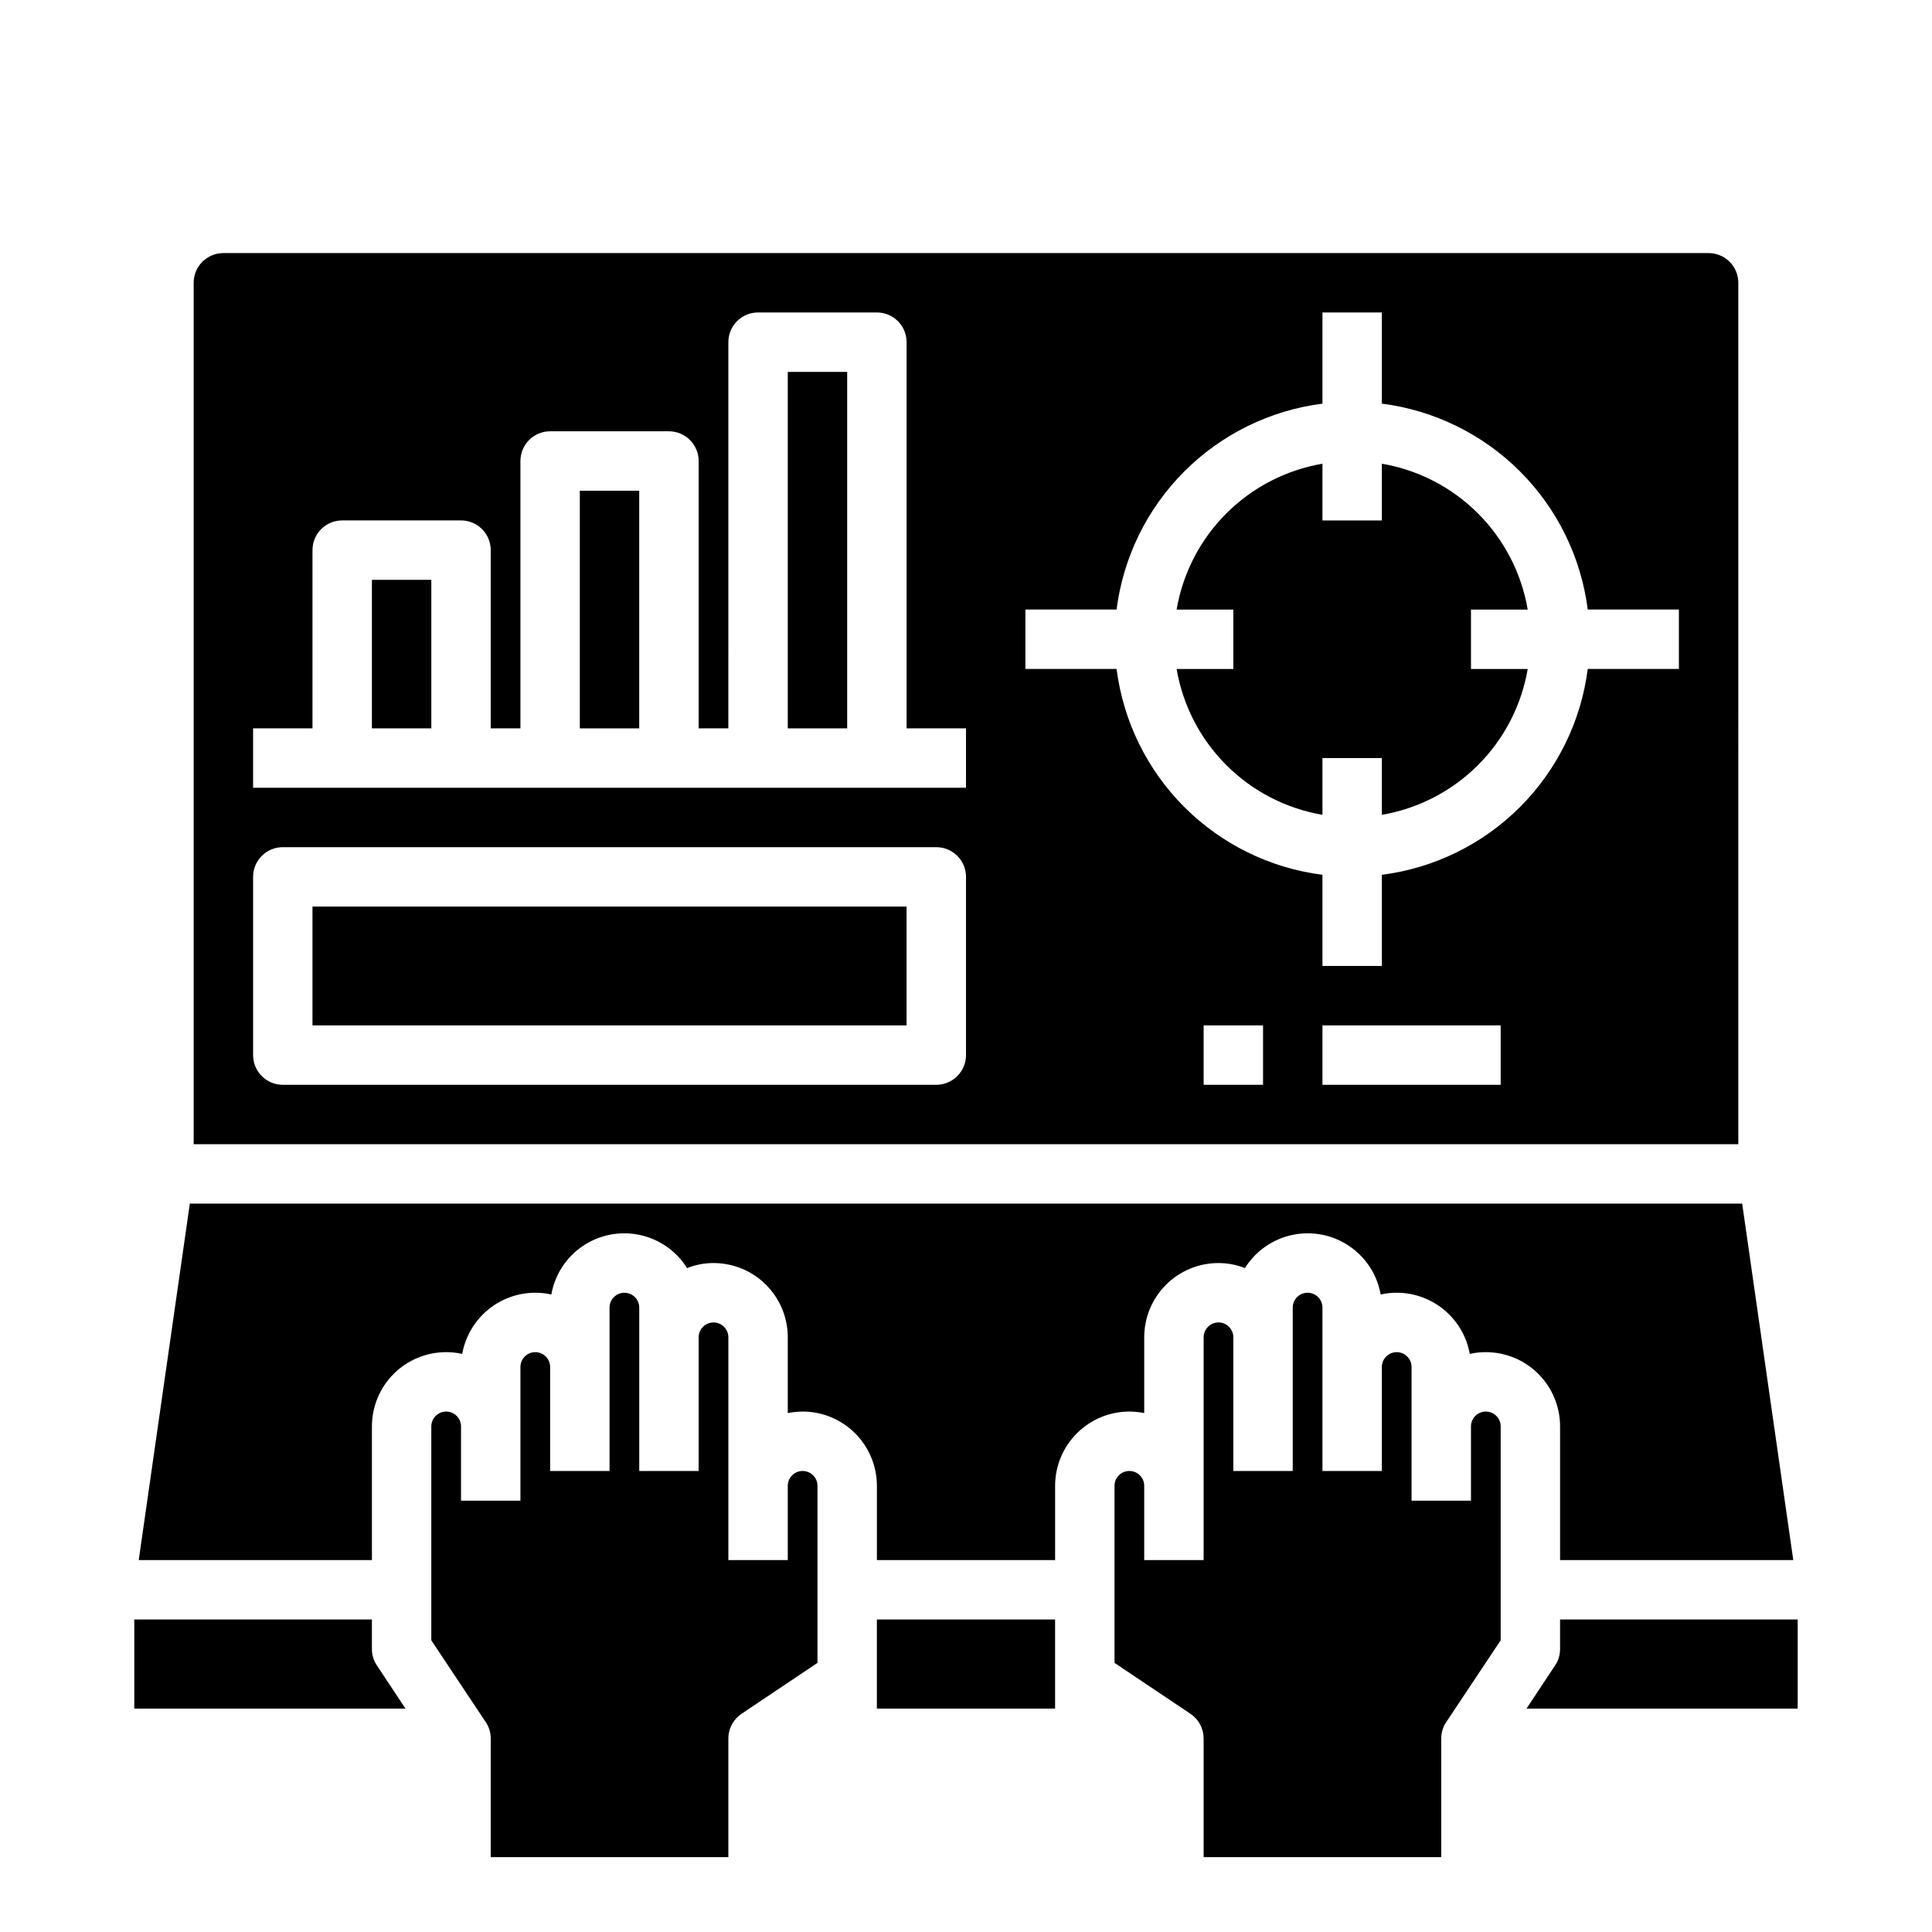
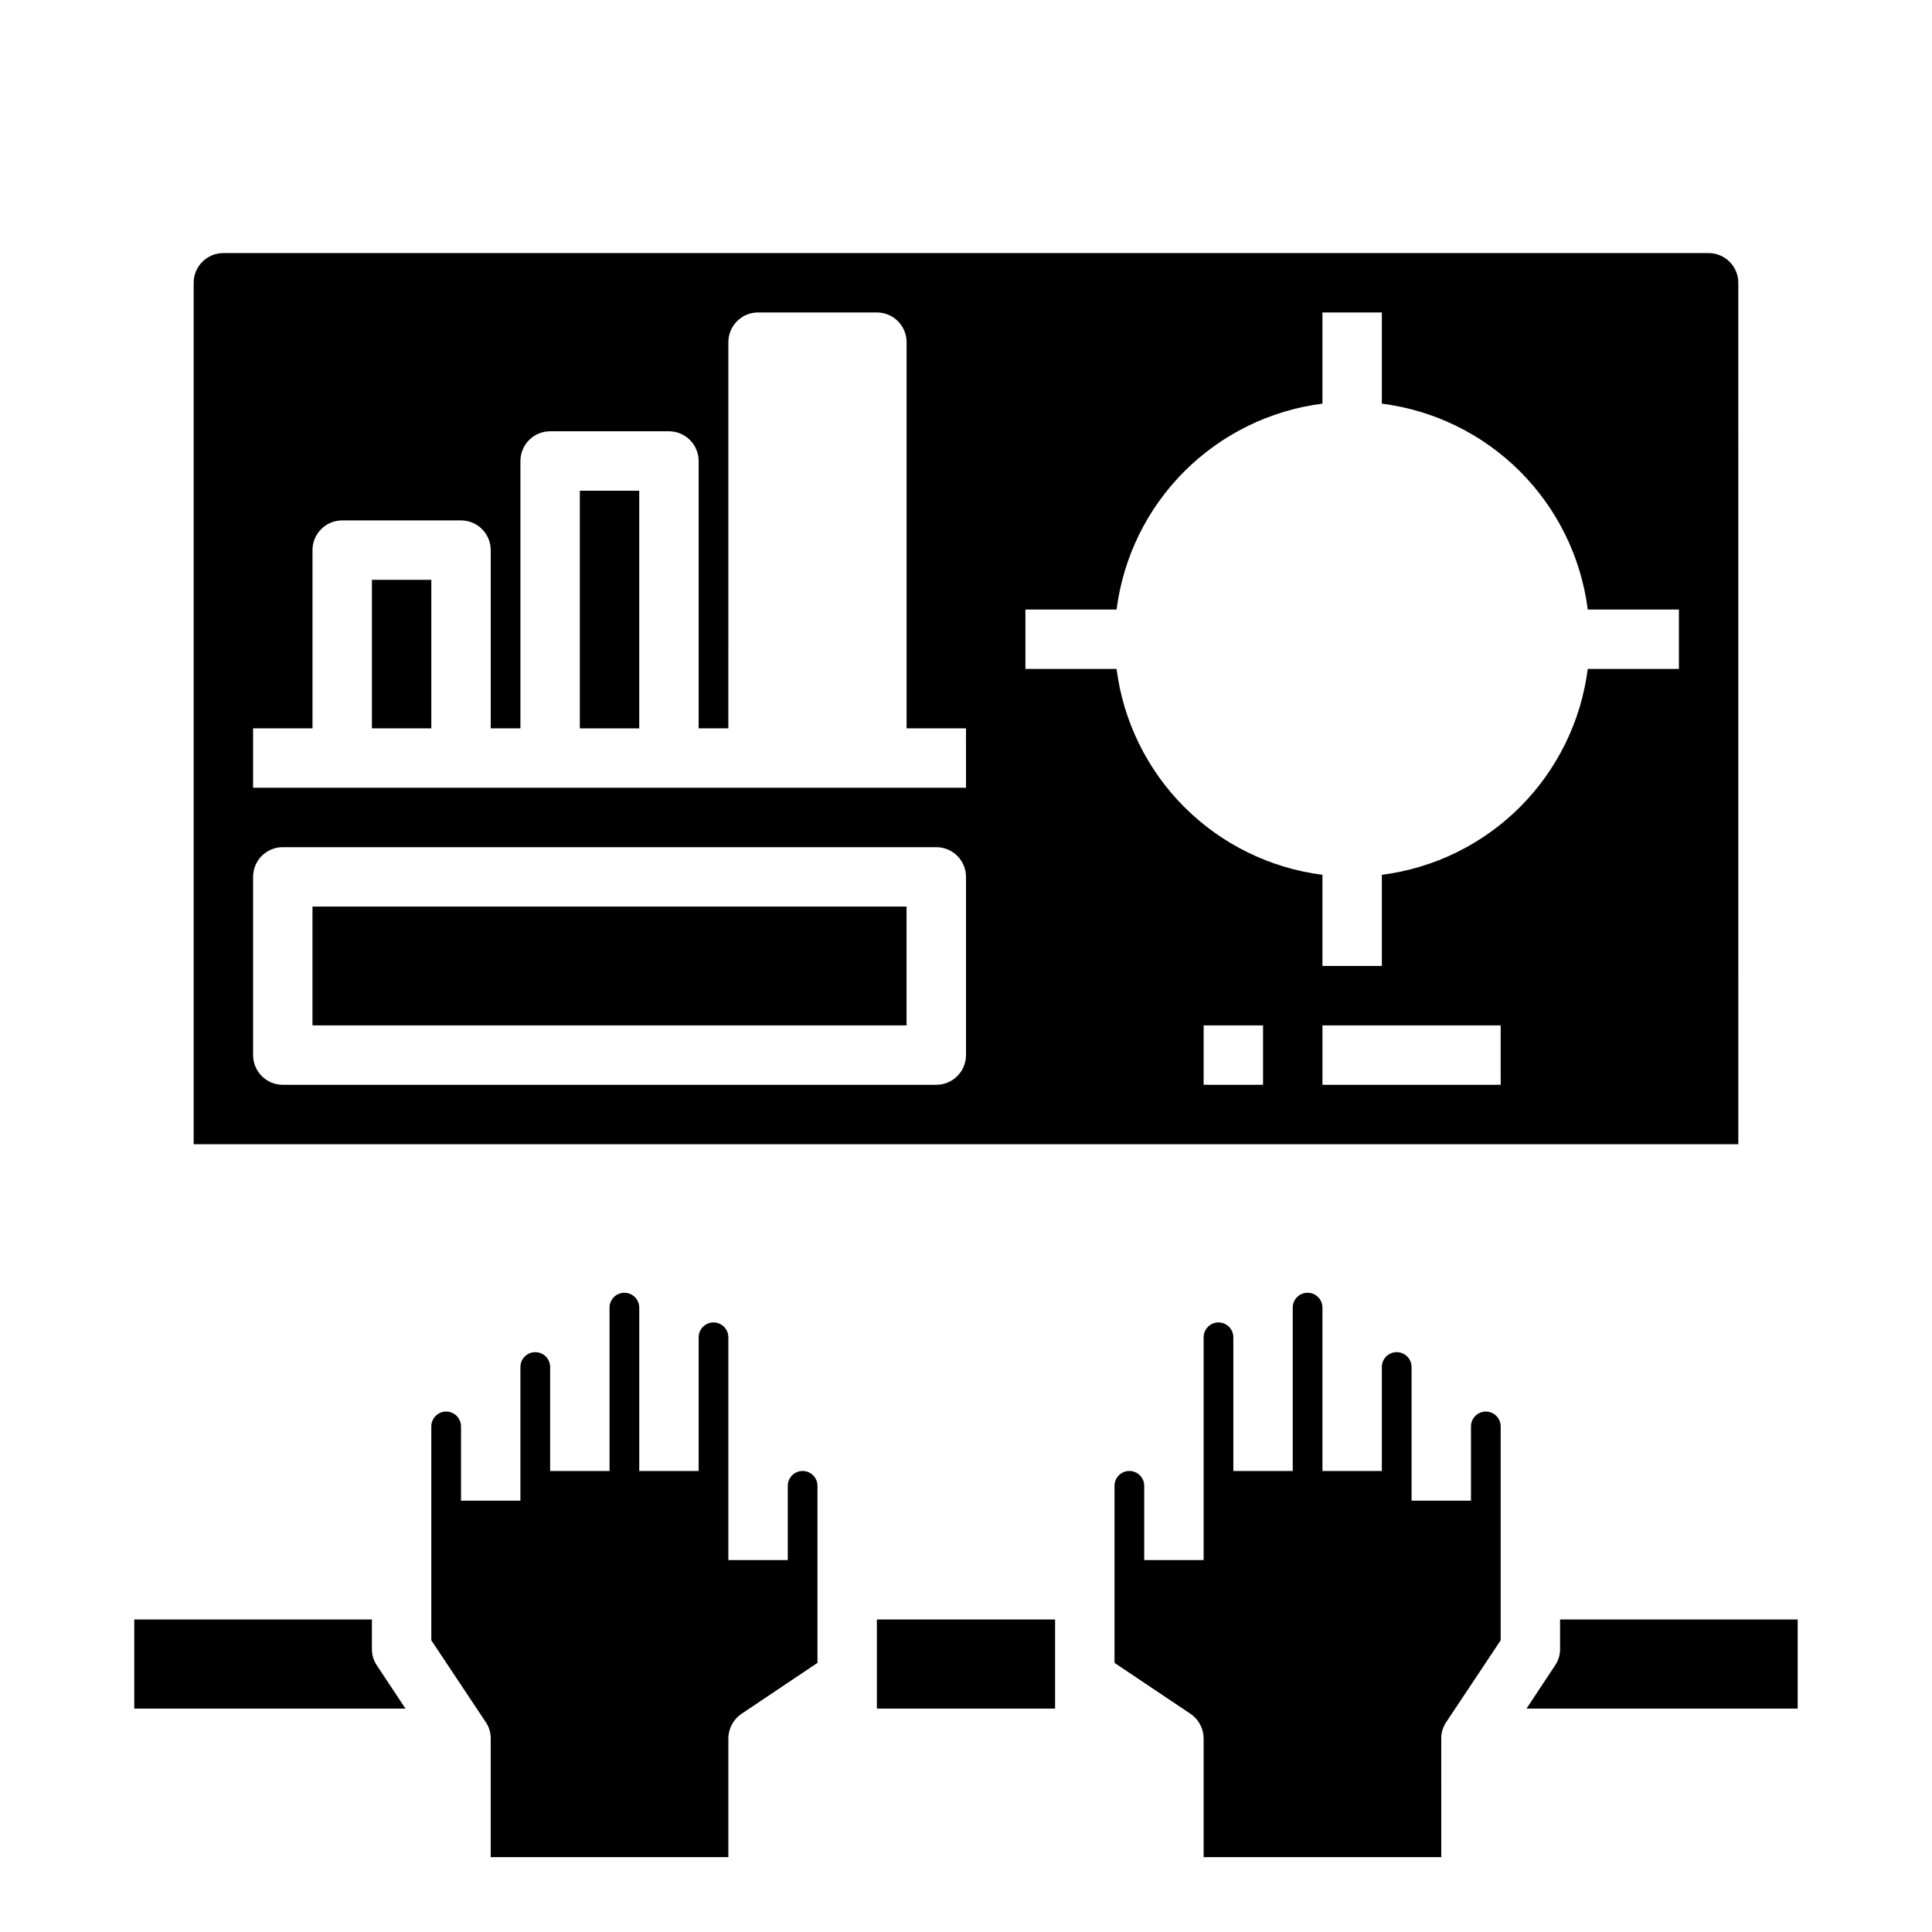
<svg xmlns="http://www.w3.org/2000/svg" fill="#000000" width="800px" height="800px" version="1.1" viewBox="144 144 512 512">
  <g>
    <path d="m226.81 384.25h157.44v31.488h-157.44z" />
-     <path d="m447.23 518.47v-20.074c0-5.219 2.074-10.227 5.766-13.914 3.688-3.691 8.695-5.766 13.914-5.766 2.398 0.004 4.777 0.457 7.008 1.34 2.824-4.516 7.359-7.688 12.566-8.789 5.211-1.105 10.641-0.047 15.055 2.93 4.414 2.981 7.43 7.621 8.352 12.863 1.395-0.32 2.82-0.48 4.254-0.473 4.617 0.004 9.086 1.629 12.625 4.594 3.539 2.965 5.926 7.078 6.738 11.625 1.395-0.324 2.82-0.48 4.25-0.473 5.219 0 10.227 2.074 13.918 5.762 3.691 3.691 5.762 8.699 5.762 13.918v35.422h61.797l-13.539-94.461h-411.39l-13.539 94.461h61.797v-35.422c0-5.219 2.074-10.227 5.762-13.918 3.691-3.688 8.699-5.762 13.918-5.762 1.43-0.008 2.856 0.148 4.25 0.473 0.812-4.547 3.199-8.66 6.738-11.625 3.539-2.965 8.012-4.59 12.629-4.594 1.43-0.008 2.856 0.152 4.25 0.473 0.926-5.242 3.938-9.883 8.352-12.863 4.414-2.977 9.848-4.035 15.055-2.93 5.207 1.102 9.742 4.273 12.57 8.789 2.231-0.883 4.606-1.336 7.004-1.34 5.219 0 10.227 2.074 13.918 5.766 3.688 3.688 5.762 8.695 5.762 13.914v20.074c1.297-0.25 2.617-0.383 3.938-0.395 5.219 0 10.223 2.074 13.914 5.766 3.691 3.691 5.766 8.695 5.766 13.914v19.68h47.23v-19.68c0-5.219 2.074-10.223 5.766-13.914s8.695-5.766 13.914-5.766c1.324 0.012 2.641 0.145 3.938 0.395z" />
-     <path d="m548.86 305.54c-1.648-9.652-6.254-18.555-13.176-25.477-6.926-6.922-15.824-11.527-25.477-13.176v15.035h-15.746v-15.035c-9.648 1.648-18.551 6.254-25.473 13.176s-11.527 15.824-13.176 25.477h15.035v15.742h-15.035c1.648 9.652 6.254 18.555 13.176 25.477s15.824 11.527 25.473 13.176v-15.035h15.742v15.035h0.004c9.652-1.648 18.551-6.254 25.477-13.176 6.922-6.922 11.527-15.824 13.176-25.477h-15.035v-15.742z" />
    <path d="m297.66 274.05h15.742v62.977h-15.742z" />
-     <path d="m352.77 242.56h15.742v94.465h-15.742z" />
    <path d="m242.56 581.05v-7.871h-62.977v23.617h71.871l-7.559-11.414v-0.004c-0.875-1.273-1.34-2.781-1.336-4.328z" />
    <path d="m340.57 598.14 20.07-13.461v-46.918c0-2.172-1.762-3.934-3.934-3.934-2.176 0-3.938 1.762-3.938 3.934v19.68h-15.742v-59.039c0-2.172-1.762-3.938-3.938-3.938-2.172 0-3.938 1.766-3.938 3.938v35.426h-15.742v-43.297c0-2.176-1.762-3.938-3.938-3.938-2.172 0-3.934 1.762-3.934 3.938v43.297h-15.746v-27.555c0-2.172-1.762-3.934-3.934-3.934-2.176 0-3.938 1.762-3.938 3.934v35.426h-15.742v-19.68c0-2.176-1.766-3.938-3.938-3.938-2.176 0-3.938 1.762-3.938 3.938v56.68l14.406 21.648v-0.004c0.875 1.277 1.344 2.785 1.34 4.332v31.488h62.977v-31.488c0.012-2.633 1.344-5.086 3.543-6.535z" />
    <path d="m620.41 573.18h-62.977v7.871c0.004 1.547-0.461 3.055-1.336 4.328l-7.559 11.418h71.871z" />
    <path d="m527.29 600.34 14.406-21.645v-56.68c0-2.176-1.762-3.938-3.938-3.938-2.172 0-3.934 1.762-3.934 3.938v19.68h-15.746v-35.426c0-2.172-1.762-3.934-3.934-3.934-2.176 0-3.938 1.762-3.938 3.934v27.555h-15.746v-43.297c0-2.176-1.762-3.938-3.934-3.938-2.176 0-3.938 1.762-3.938 3.938v43.297h-15.742v-35.426c0-2.172-1.762-3.938-3.938-3.938-2.172 0-3.934 1.766-3.934 3.938v59.039h-15.746v-19.68c0-2.172-1.762-3.934-3.938-3.934-2.172 0-3.934 1.762-3.934 3.934v46.918l20.074 13.461c2.199 1.449 3.527 3.902 3.543 6.535v31.488h62.977l-0.004-31.488c-0.004-1.547 0.465-3.055 1.34-4.332z" />
    <path d="m604.67 218.94c0-2.086-0.832-4.09-2.305-5.566-1.477-1.477-3.481-2.305-5.566-2.305h-393.6c-4.348 0-7.875 3.523-7.875 7.871v228.29h409.35zm-204.67 204.67c0 2.09-0.832 4.09-2.309 5.566-1.477 1.477-3.477 2.309-5.566 2.309h-173.18c-4.348 0-7.871-3.527-7.871-7.875v-47.23c0-4.348 3.523-7.871 7.871-7.871h173.18c2.09 0 4.09 0.828 5.566 2.305 1.477 1.477 2.309 3.477 2.309 5.566zm0-70.848h-188.93v-15.742h15.742v-47.234c0-4.348 3.527-7.871 7.875-7.871h31.488c2.086 0 4.09 0.828 5.566 2.305 1.473 1.477 2.305 3.481 2.305 5.566v47.23h7.871v-70.844c0-4.348 3.523-7.875 7.871-7.875h31.488c2.09 0 4.09 0.832 5.566 2.309s2.305 3.477 2.305 5.566v70.848h7.871l0.004-102.34c0-4.348 3.523-7.875 7.871-7.875h31.488c2.086 0 4.09 0.832 5.566 2.309 1.477 1.477 2.305 3.477 2.305 5.566v102.34h15.742zm78.719 78.723h-15.742v-15.746h15.742zm62.977 0h-47.234v-15.746h47.23zm47.23-110.21-24.156-0.004c-1.77 13.855-8.086 26.73-17.961 36.605s-22.75 16.191-36.602 17.957v24.16h-15.746v-24.16c-13.852-1.766-26.727-8.082-36.602-17.957s-16.191-22.75-17.957-36.605h-24.16v-15.742h24.16c1.766-13.855 8.082-26.73 17.957-36.605s22.75-16.191 36.602-17.957v-24.16h15.742v24.16h0.004c13.852 1.766 26.727 8.082 36.602 17.957s16.191 22.75 17.961 36.605h24.156z" />
    <path d="m242.56 297.66h15.742v39.359h-15.742z" />
    <path d="m376.38 573.18h47.23v23.617h-47.23z" />
  </g>
</svg>